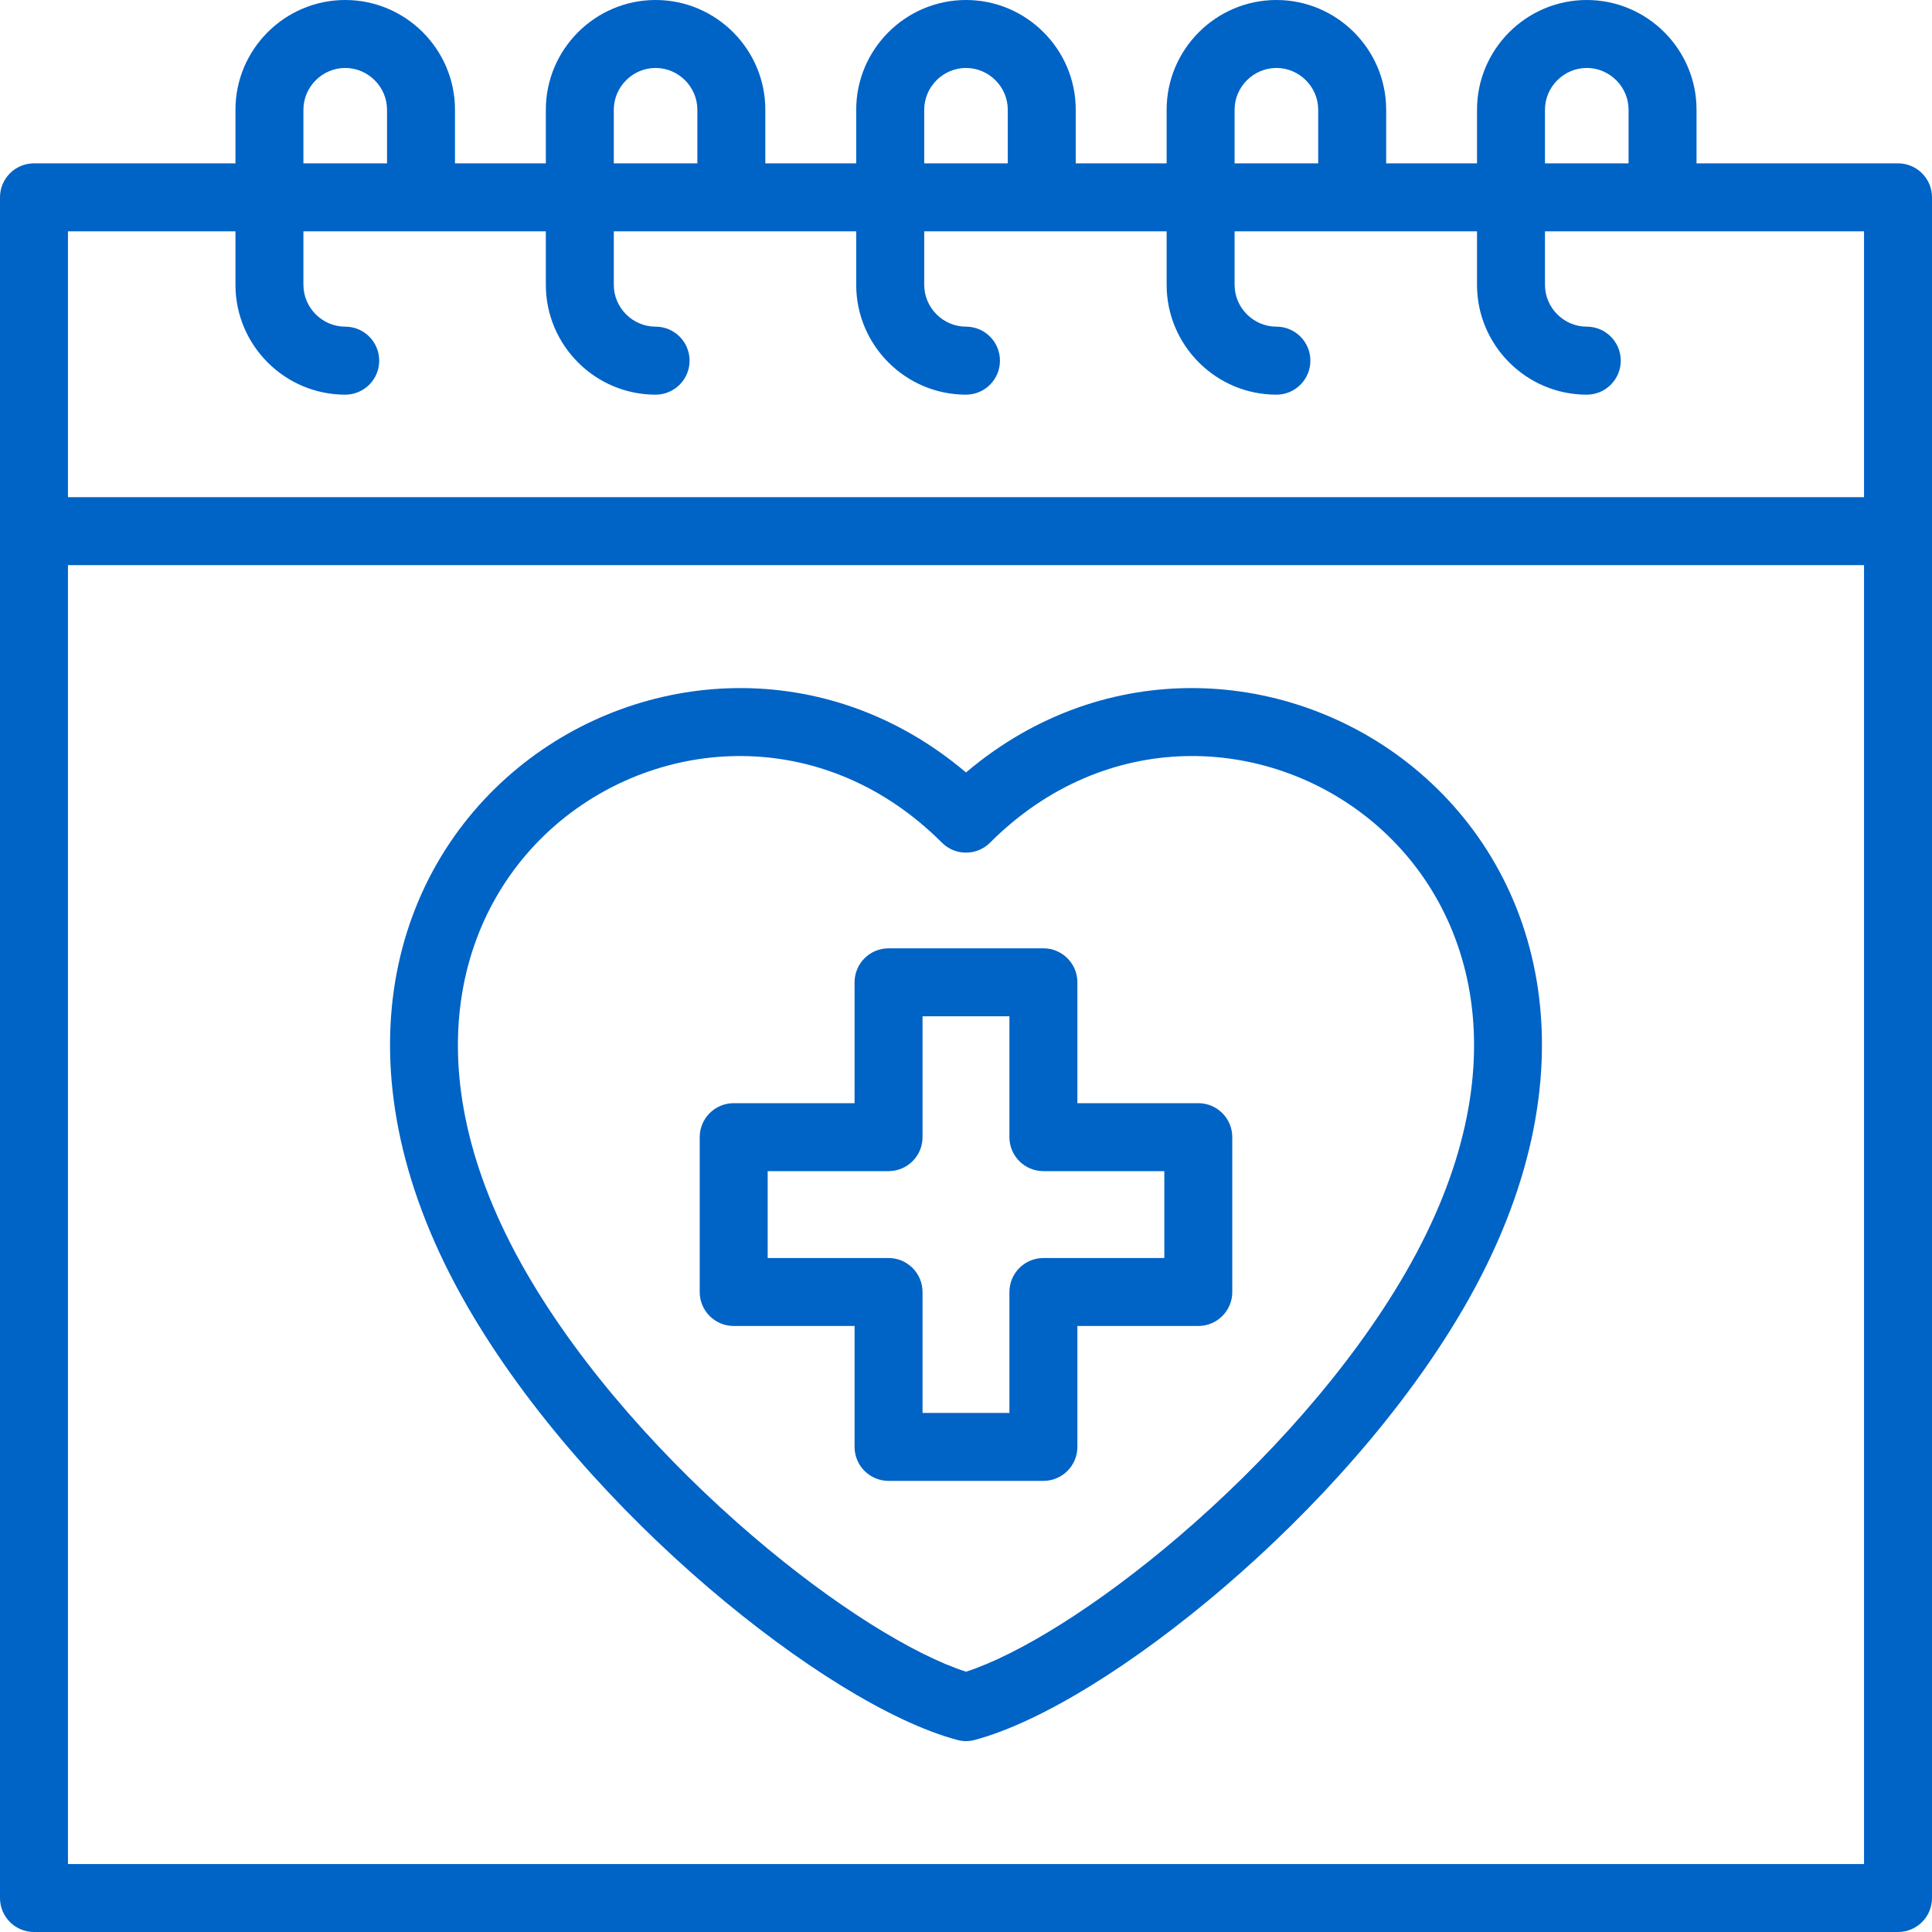
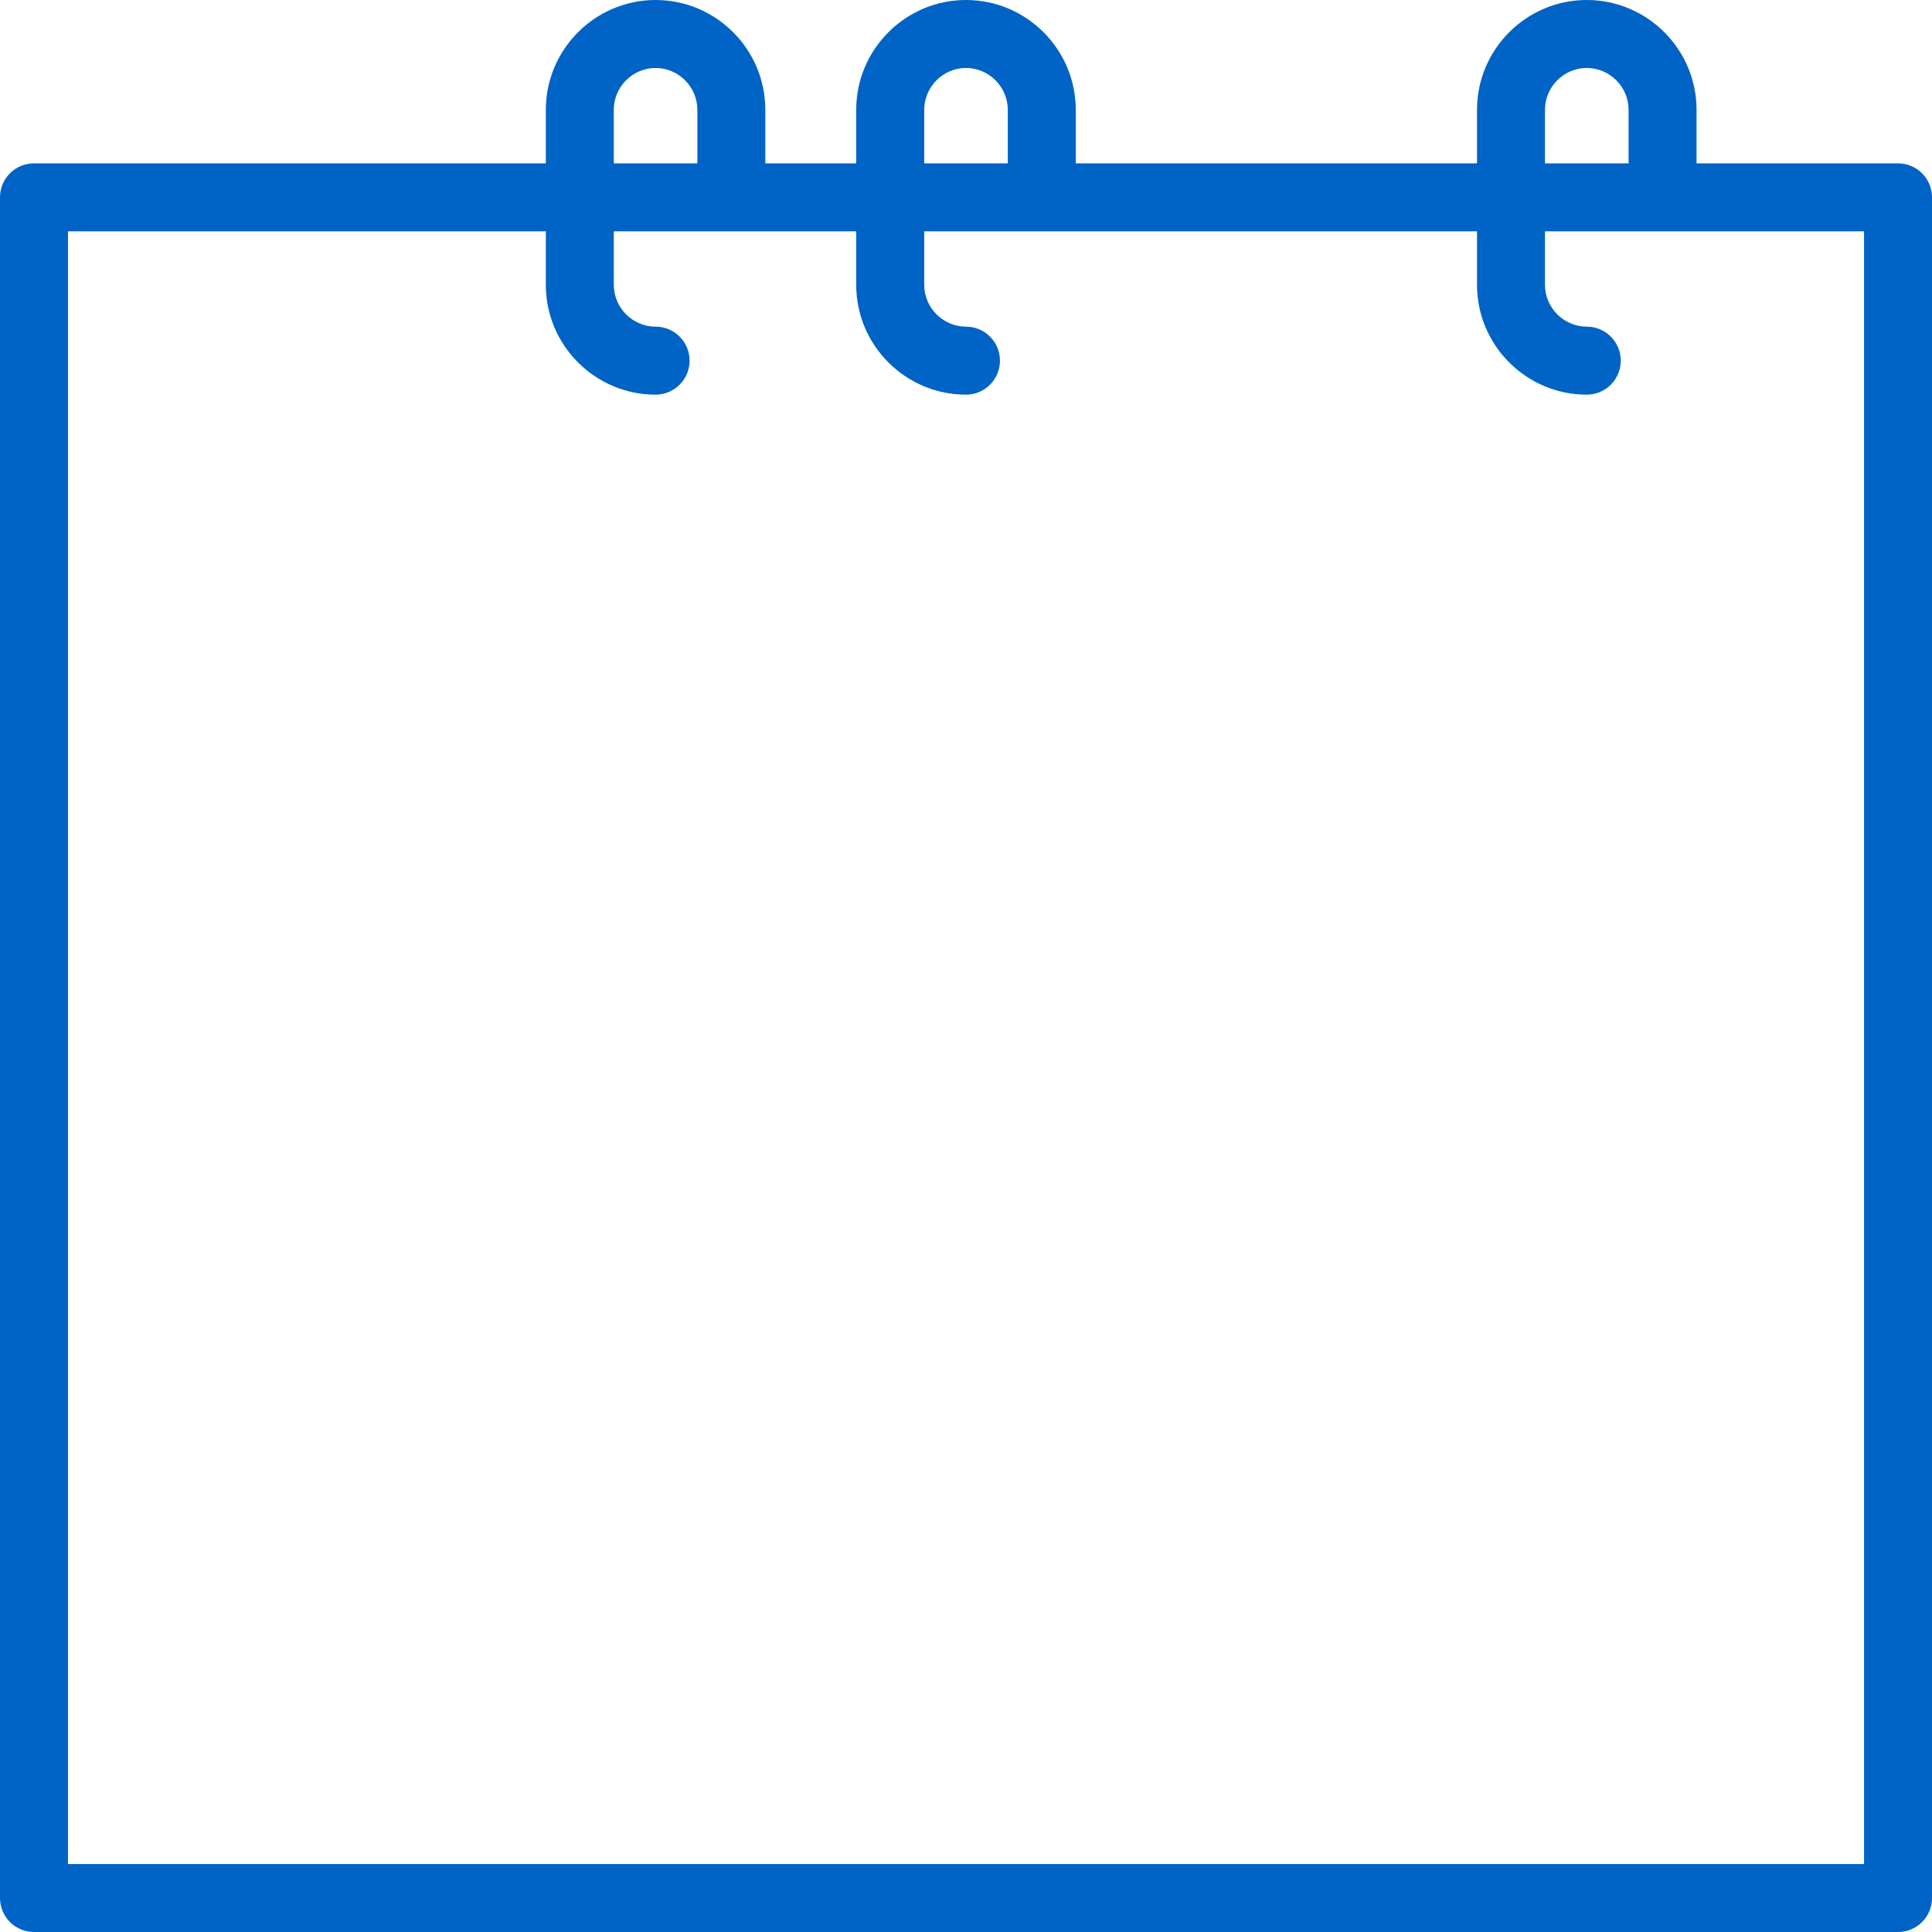
<svg xmlns="http://www.w3.org/2000/svg" width="40" height="40" viewBox="0 0 40 40" fill="none">
  <path fill-rule="evenodd" clip-rule="evenodd" d="M0 4.085C0 3.697 0.315 3.382 0.704 3.382H39.297C39.685 3.382 40 3.697 40 4.085V39.297C40 39.685 39.685 40 39.297 40H0.704C0.315 40 0 39.685 0 39.297V4.085ZM1.407 4.789V38.593H38.593V4.789H1.407Z" fill="#0063C6" />
-   <path fill-rule="evenodd" clip-rule="evenodd" d="M0.482 10.997C0.482 10.608 0.797 10.293 1.186 10.293H38.814C39.203 10.293 39.518 10.608 39.518 10.997C39.518 11.385 39.203 11.7 38.814 11.7H1.186C0.797 11.7 0.482 11.385 0.482 10.997Z" fill="#0063C6" />
-   <path fill-rule="evenodd" clip-rule="evenodd" d="M7.147 1.407C6.673 1.407 6.282 1.798 6.282 2.272V5.898C6.282 6.372 6.673 6.763 7.147 6.763C7.536 6.763 7.851 7.078 7.851 7.467C7.851 7.856 7.536 8.171 7.147 8.171C5.896 8.171 4.875 7.15 4.875 5.898V2.272C4.875 1.021 5.896 0 7.147 0C8.399 0 9.42 1.021 9.42 2.272V3.588C9.42 3.977 9.105 4.292 8.716 4.292C8.328 4.292 8.013 3.977 8.013 3.588V2.272C8.013 1.798 7.622 1.407 7.147 1.407Z" fill="#0063C6" />
  <path fill-rule="evenodd" clip-rule="evenodd" d="M13.573 1.407C13.099 1.407 12.708 1.798 12.708 2.272V5.898C12.708 6.372 13.099 6.763 13.573 6.763C13.962 6.763 14.277 7.078 14.277 7.467C14.277 7.856 13.962 8.171 13.573 8.171C12.322 8.171 11.301 7.15 11.301 5.898V2.272C11.301 1.021 12.322 0 13.573 0C14.825 0 15.845 1.021 15.845 2.272V3.588C15.845 3.977 15.53 4.292 15.142 4.292C14.753 4.292 14.438 3.977 14.438 3.588V2.272C14.438 1.798 14.047 1.407 13.573 1.407Z" fill="#0063C6" />
  <path fill-rule="evenodd" clip-rule="evenodd" d="M20 1.407C19.526 1.407 19.135 1.798 19.135 2.272V5.898C19.135 6.372 19.526 6.763 20 6.763C20.388 6.763 20.703 7.078 20.703 7.467C20.703 7.856 20.388 8.171 20 8.171C18.748 8.171 17.727 7.15 17.727 5.898V2.272C17.727 1.021 18.748 0 20 0C21.251 0 22.272 1.021 22.272 2.272V3.588C22.272 3.977 21.957 4.292 21.569 4.292C21.18 4.292 20.865 3.977 20.865 3.588V2.272C20.865 1.798 20.474 1.407 20 1.407Z" fill="#0063C6" />
-   <path fill-rule="evenodd" clip-rule="evenodd" d="M26.427 1.407C25.952 1.407 25.561 1.798 25.561 2.272V5.898C25.561 6.372 25.952 6.763 26.427 6.763C26.815 6.763 27.13 7.078 27.13 7.467C27.13 7.856 26.815 8.171 26.427 8.171C25.175 8.171 24.154 7.15 24.154 5.898V2.272C24.154 1.021 25.175 0 26.427 0C27.678 0 28.699 1.021 28.699 2.272V3.588C28.699 3.977 28.384 4.292 27.995 4.292C27.607 4.292 27.292 3.977 27.292 3.588V2.272C27.292 1.798 26.901 1.407 26.427 1.407Z" fill="#0063C6" />
  <path fill-rule="evenodd" clip-rule="evenodd" d="M32.852 1.407C32.378 1.407 31.987 1.798 31.987 2.272V5.898C31.987 6.372 32.378 6.763 32.852 6.763C33.241 6.763 33.556 7.078 33.556 7.467C33.556 7.856 33.241 8.171 32.852 8.171C31.601 8.171 30.58 7.15 30.58 5.898V2.272C30.58 1.021 31.601 0 32.852 0C34.104 0 35.125 1.021 35.125 2.272V3.588C35.125 3.977 34.81 4.292 34.421 4.292C34.033 4.292 33.718 3.977 33.718 3.588V2.272C33.718 1.798 33.327 1.407 32.852 1.407Z" fill="#0063C6" />
-   <path fill-rule="evenodd" clip-rule="evenodd" d="M11.63 16.975C9.519 18.697 8.429 22.072 10.896 26.346L10.896 26.346C12.049 28.343 13.805 30.281 15.584 31.803C17.282 33.257 18.92 34.262 20 34.611C21.079 34.262 22.718 33.257 24.416 31.803C26.195 30.281 27.95 28.343 29.103 26.346C31.57 22.072 30.481 18.697 28.37 16.975C26.211 15.214 22.885 15.059 20.497 17.447C20.365 17.579 20.186 17.653 20 17.653C19.813 17.653 19.634 17.579 19.502 17.447C17.115 15.059 13.789 15.214 11.63 16.975ZM20 15.993C17.105 13.54 13.266 13.825 10.741 15.885C8.02 18.104 6.916 22.266 9.678 27.049C10.931 29.22 12.805 31.277 14.668 32.872C16.513 34.45 18.437 35.654 19.818 36.023C19.937 36.056 20.063 36.056 20.182 36.023C21.563 35.654 23.487 34.45 25.331 32.872C27.194 31.277 29.068 29.22 30.322 27.049C33.083 22.266 31.98 18.104 29.259 15.885C26.734 13.825 22.894 13.54 20 15.993ZM17.693 20.337C17.693 19.949 18.008 19.634 18.397 19.634H21.603C21.991 19.634 22.306 19.949 22.306 20.337V22.84H24.809C25.198 22.84 25.513 23.155 25.513 23.544V26.75C25.513 27.138 25.198 27.453 24.809 27.453H22.306V29.956C22.306 30.345 21.991 30.66 21.603 30.66H18.397C18.008 30.66 17.693 30.345 17.693 29.956V27.453H15.191C14.802 27.453 14.487 27.138 14.487 26.75V23.544C14.487 23.155 14.802 22.84 15.191 22.84H17.693V20.337ZM19.1 21.041V23.544C19.1 23.932 18.785 24.247 18.397 24.247H15.894V26.046H18.397C18.785 26.046 19.1 26.361 19.1 26.75V29.253H20.899V26.75C20.899 26.361 21.214 26.046 21.603 26.046H24.106V24.247H21.603C21.214 24.247 20.899 23.932 20.899 23.544V21.041H19.1Z" fill="#0063C6" />
</svg>